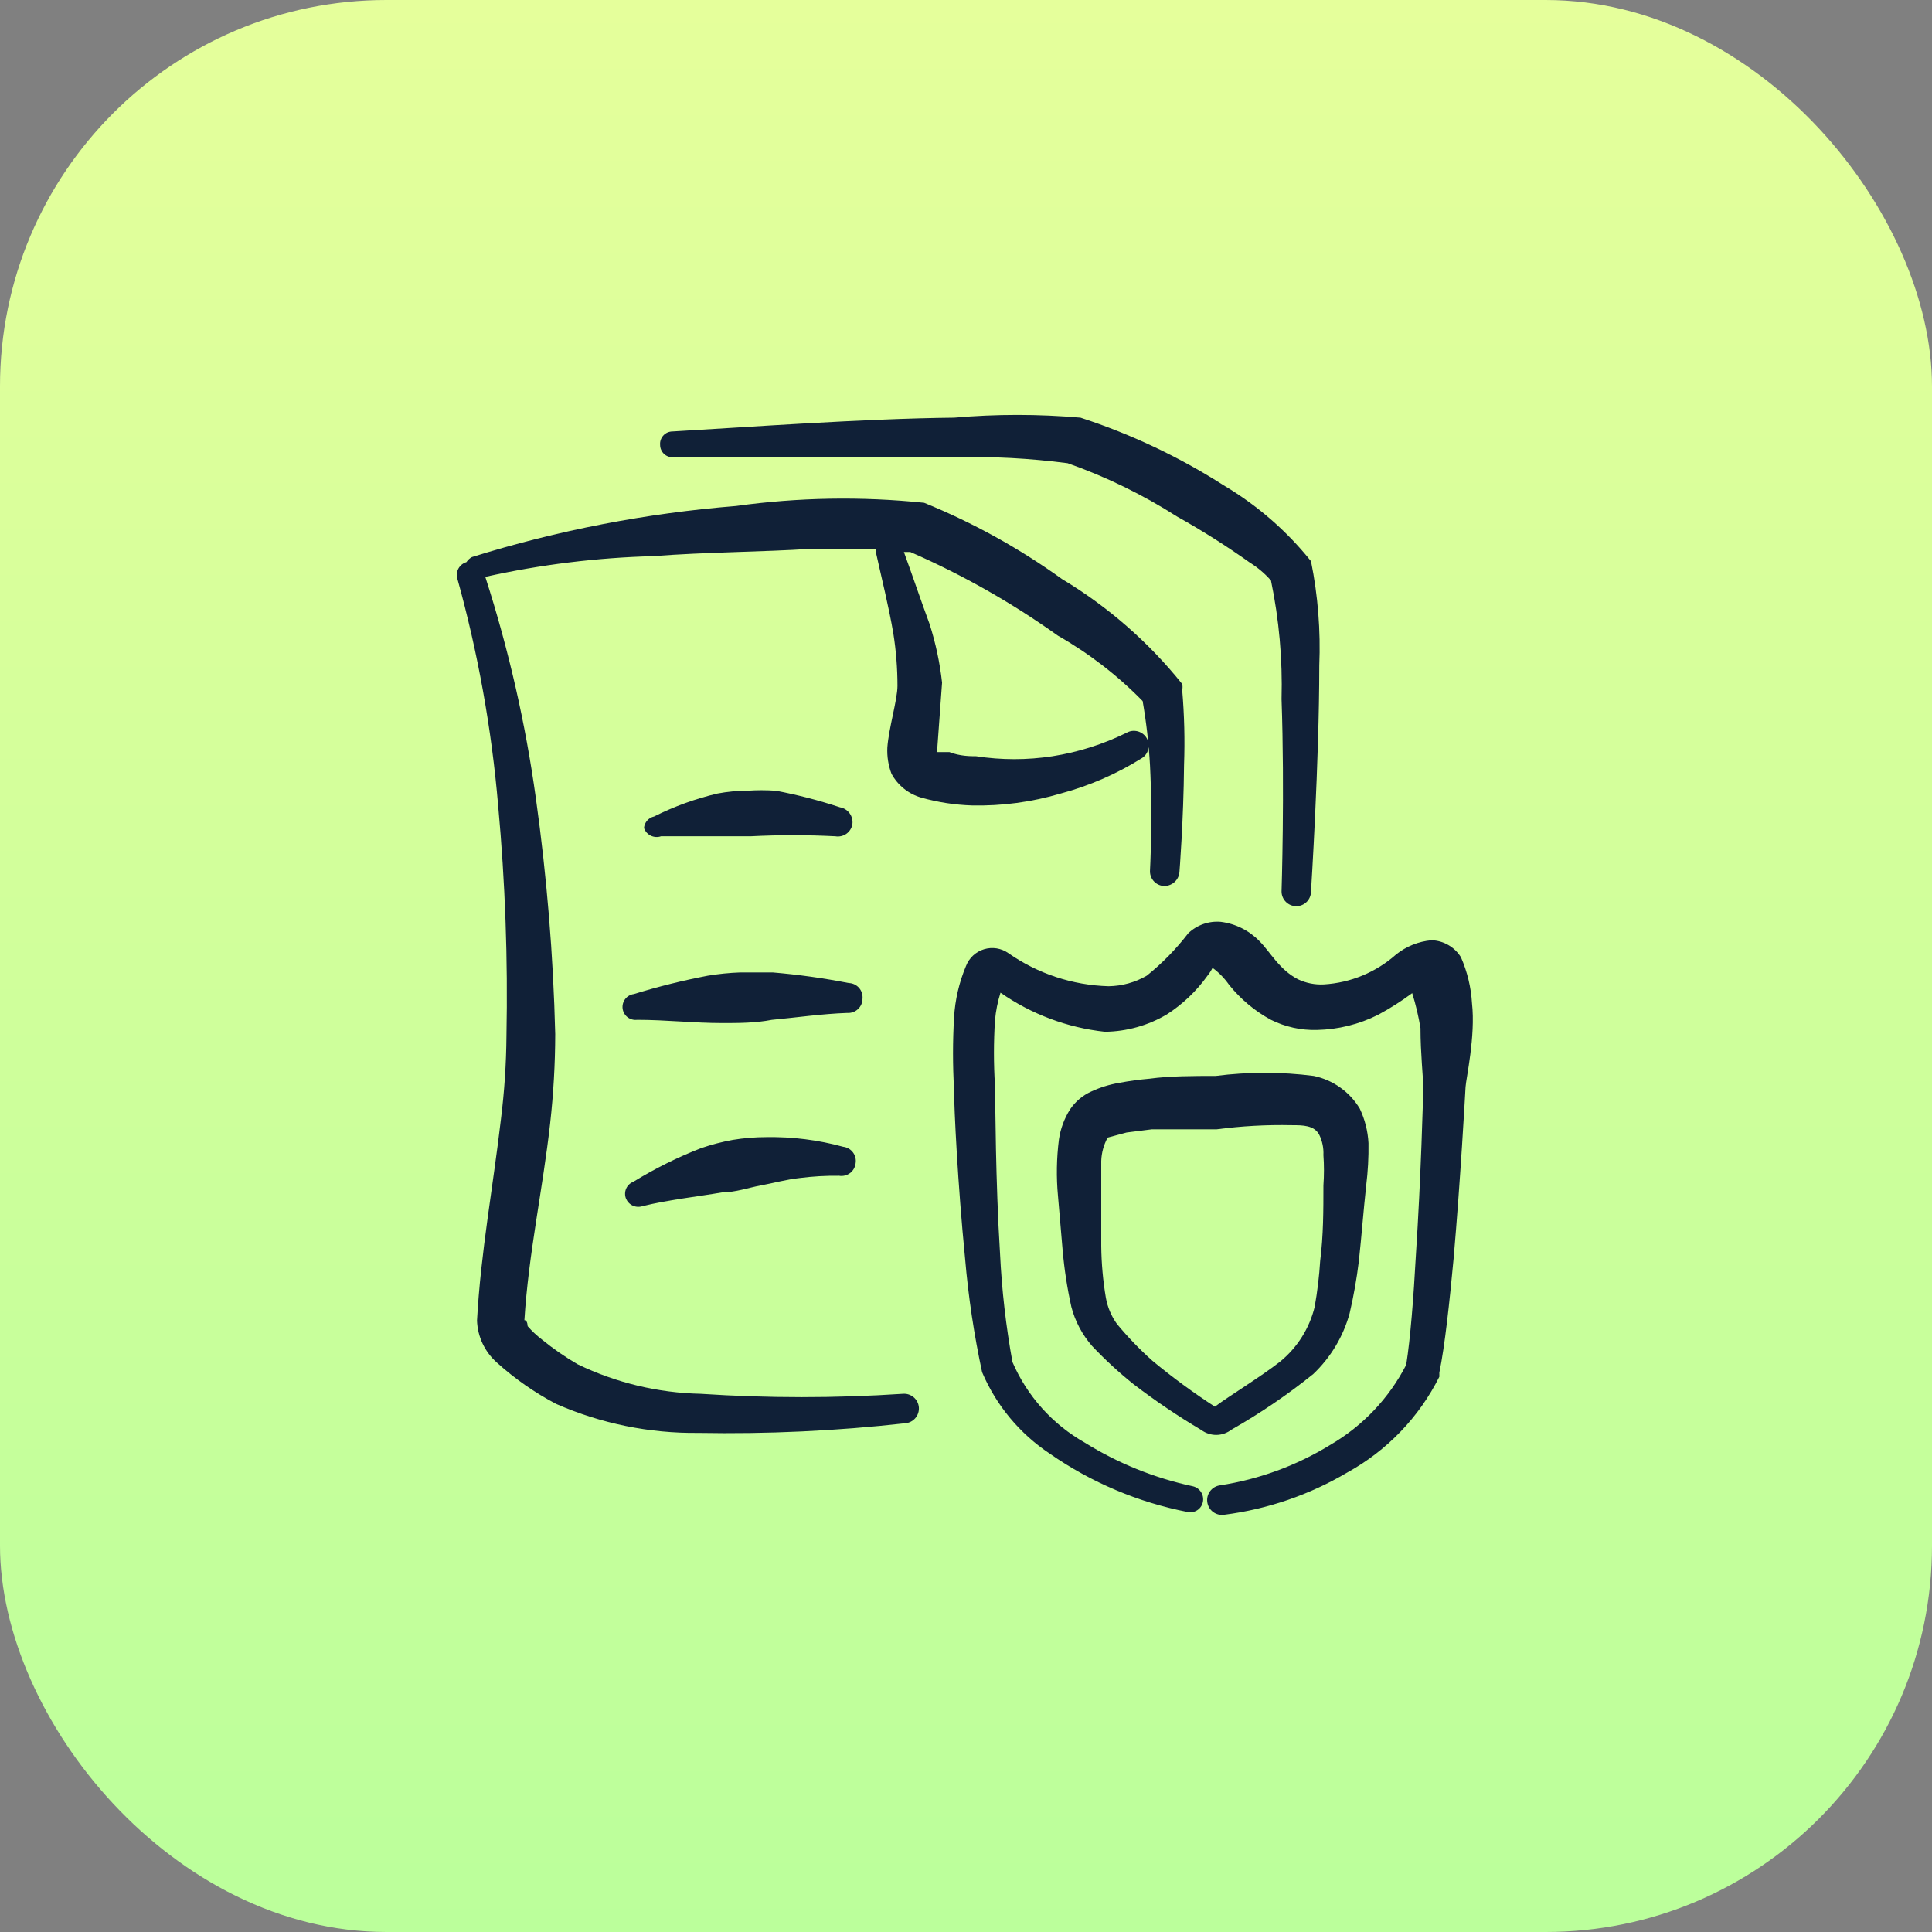
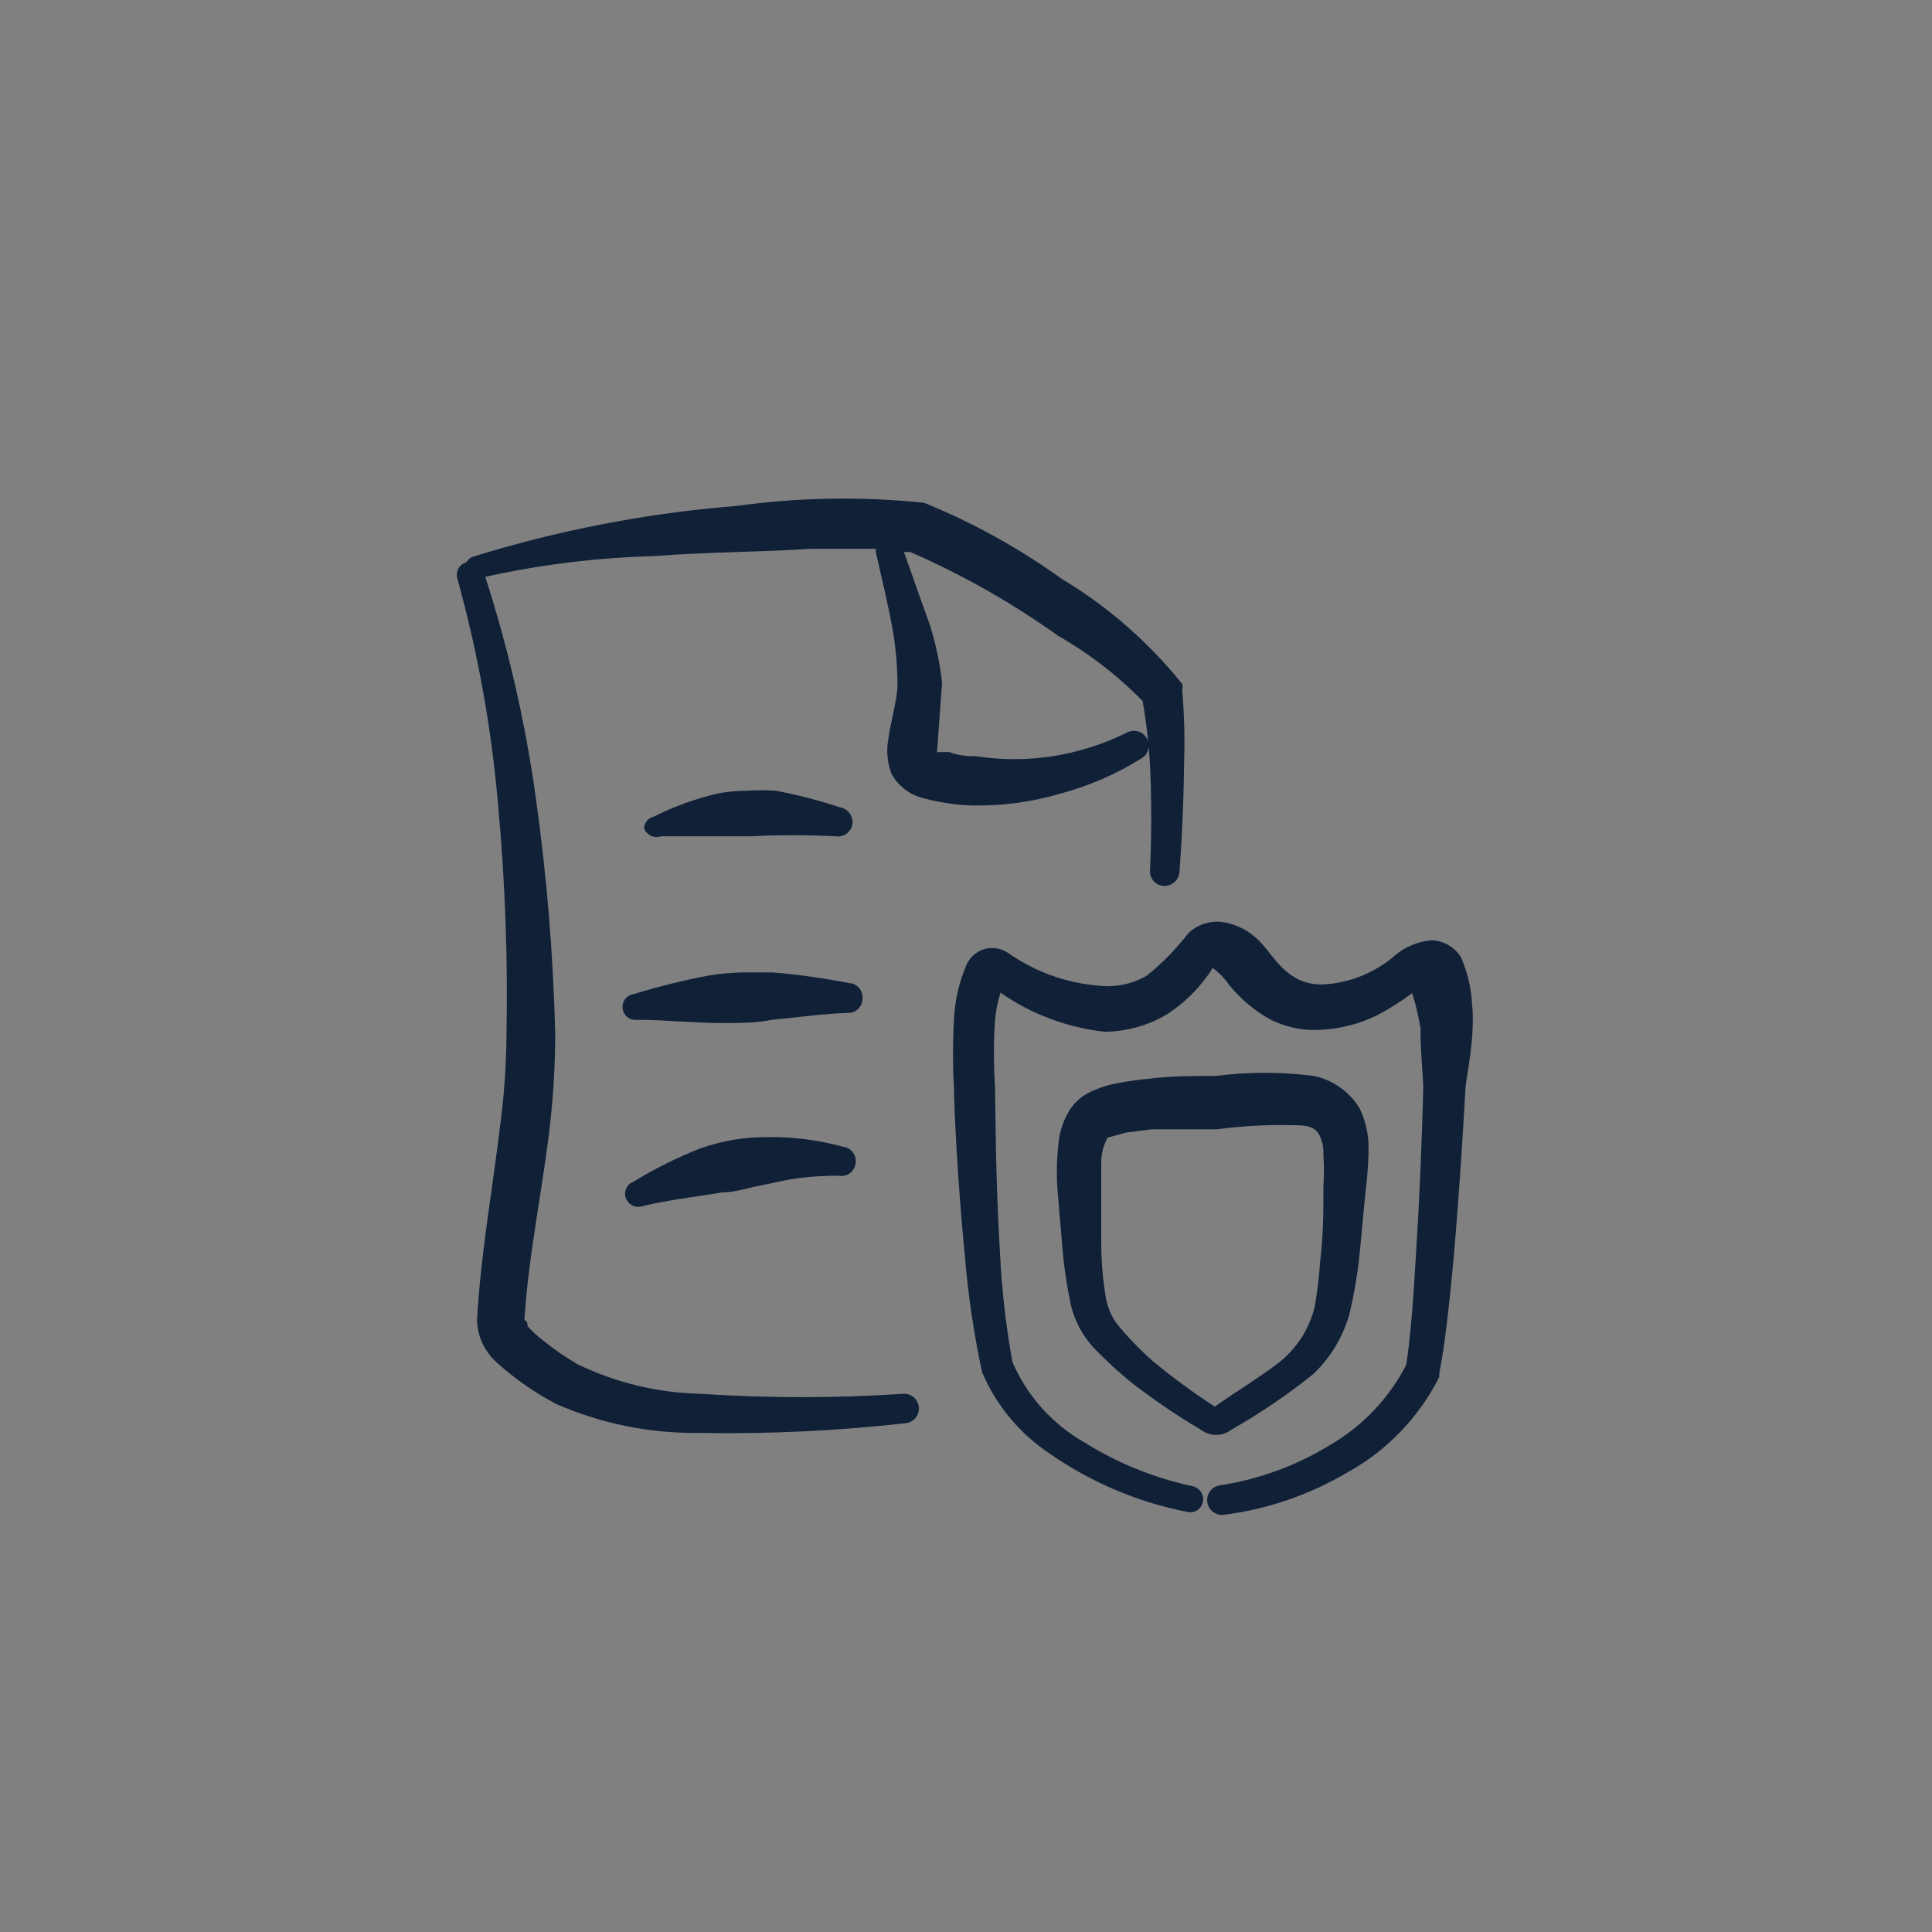
<svg xmlns="http://www.w3.org/2000/svg" width="70" height="70" viewBox="0 0 70 70" fill="none">
  <rect x="0" y="0" width="70" height="70" fill="#808080" stroke="none" />
-   <rect width="70" height="70" rx="14" fill="url(#paint0_linear_601_1552)" />
  <path d="M53.333 36.35C53.3 35.775 53.164 35.211 52.933 34.683C52.82 34.5 52.664 34.348 52.478 34.241C52.292 34.133 52.082 34.073 51.867 34.067C51.397 34.108 50.951 34.288 50.583 34.583C49.857 35.227 48.936 35.609 47.967 35.667C47.645 35.684 47.325 35.621 47.033 35.483C46.35 35.133 46.033 34.5 45.633 34.1C45.26 33.714 44.766 33.467 44.233 33.4C44.018 33.381 43.801 33.408 43.597 33.48C43.392 33.552 43.206 33.667 43.05 33.817C42.613 34.386 42.11 34.901 41.55 35.35C41.13 35.594 40.653 35.726 40.167 35.733C38.864 35.697 37.601 35.28 36.533 34.533C36.407 34.444 36.262 34.386 36.109 34.361C35.957 34.337 35.801 34.348 35.653 34.393C35.505 34.438 35.369 34.516 35.256 34.621C35.143 34.726 35.056 34.856 35 35C34.751 35.593 34.604 36.224 34.567 36.867C34.517 37.733 34.517 38.601 34.567 39.467C34.567 40.15 34.7 42.9 34.967 45.6C35.085 46.984 35.291 48.359 35.583 49.717C36.093 50.919 36.945 51.944 38.033 52.667C39.535 53.712 41.238 54.433 43.033 54.783C43.094 54.795 43.156 54.796 43.216 54.784C43.276 54.772 43.333 54.748 43.385 54.714C43.436 54.68 43.479 54.636 43.514 54.585C43.548 54.534 43.571 54.477 43.583 54.417C43.608 54.293 43.584 54.165 43.515 54.059C43.447 53.953 43.34 53.878 43.217 53.85C41.829 53.553 40.504 53.017 39.3 52.267C38.133 51.606 37.214 50.581 36.683 49.35C36.447 48.05 36.296 46.736 36.233 45.417C36.067 42.75 36.067 40.033 36.05 39.333C36 38.545 36 37.755 36.05 36.967C36.081 36.627 36.148 36.292 36.25 35.967C37.373 36.748 38.673 37.235 40.033 37.383C40.826 37.373 41.602 37.155 42.283 36.75C42.856 36.38 43.354 35.905 43.75 35.35C43.821 35.262 43.882 35.167 43.933 35.067C44.166 35.238 44.368 35.447 44.533 35.683C44.95 36.202 45.465 36.633 46.05 36.95C46.567 37.207 47.139 37.333 47.717 37.317C48.487 37.301 49.245 37.113 49.933 36.767C50.363 36.536 50.775 36.274 51.167 35.983C51.296 36.398 51.396 36.821 51.467 37.25C51.467 38.15 51.567 39.083 51.567 39.367C51.567 39.65 51.483 42.7 51.3 45.483C51.217 47.017 51.1 48.5 50.95 49.45C50.329 50.66 49.375 51.666 48.2 52.35C46.978 53.101 45.618 53.6 44.2 53.817C44.059 53.837 43.931 53.912 43.845 54.026C43.759 54.14 43.722 54.284 43.742 54.425C43.762 54.566 43.837 54.694 43.951 54.78C44.065 54.866 44.209 54.903 44.35 54.883C45.928 54.682 47.448 54.16 48.817 53.35C50.253 52.559 51.416 51.35 52.15 49.883V49.733C52.35 48.767 52.517 47.2 52.667 45.6C52.917 42.733 53.083 39.683 53.1 39.383C53.117 39.083 53.467 37.533 53.333 36.35Z" fill="#102037" />
  <path d="M44.617 51.8C45.658 51.208 46.65 50.534 47.583 49.783C48.214 49.184 48.67 48.423 48.9 47.583C49.045 46.962 49.156 46.333 49.233 45.7C49.333 44.783 49.4 43.867 49.5 42.95C49.563 42.441 49.591 41.929 49.583 41.417C49.56 40.983 49.453 40.559 49.267 40.167C49.086 39.865 48.844 39.604 48.557 39.401C48.27 39.197 47.944 39.055 47.6 38.983C46.422 38.832 45.228 38.832 44.05 38.983C43.267 38.983 42.383 38.983 41.65 39.083C41.281 39.115 40.914 39.165 40.55 39.233C40.199 39.293 39.856 39.399 39.533 39.55C39.222 39.691 38.957 39.916 38.767 40.2C38.56 40.53 38.424 40.898 38.367 41.283C38.281 41.963 38.269 42.651 38.333 43.333L38.5 45.283C38.56 45.978 38.666 46.669 38.817 47.35C38.954 47.874 39.211 48.358 39.567 48.767C40.034 49.262 40.535 49.724 41.067 50.15C41.855 50.754 42.679 51.31 43.533 51.817C43.691 51.932 43.882 51.993 44.078 51.99C44.273 51.987 44.462 51.92 44.617 51.8ZM44.017 50.967C43.229 50.456 42.472 49.9 41.75 49.3C41.289 48.889 40.86 48.443 40.467 47.967C40.264 47.684 40.127 47.359 40.067 47.017C39.963 46.4 39.907 45.776 39.9 45.15V43.333C39.9 42.983 39.9 42.517 39.9 42.067C39.91 41.769 39.989 41.477 40.133 41.217L40.817 41.033L41.733 40.917C42.5 40.917 43.317 40.917 44.083 40.917C44.984 40.798 45.892 40.748 46.8 40.767C47.2 40.767 47.617 40.767 47.8 41.117C47.911 41.345 47.962 41.597 47.95 41.85C47.976 42.216 47.976 42.584 47.95 42.95C47.95 43.85 47.95 44.767 47.833 45.683C47.798 46.242 47.731 46.799 47.633 47.35C47.443 48.129 47.004 48.825 46.383 49.333C45.683 49.883 44.55 50.567 44.017 50.967Z" fill="#102037" />
-   <path d="M24.4 16.567C27 16.567 31.283 16.567 34.567 16.567C35.943 16.532 37.319 16.605 38.683 16.783C40.075 17.274 41.406 17.923 42.65 18.717C43.557 19.224 44.436 19.781 45.283 20.383C45.569 20.562 45.828 20.78 46.05 21.033C46.344 22.447 46.472 23.89 46.433 25.333C46.55 28.667 46.433 32.3 46.433 32.3C46.433 32.441 46.49 32.577 46.59 32.677C46.69 32.777 46.825 32.833 46.967 32.833C47.108 32.833 47.244 32.777 47.344 32.677C47.444 32.577 47.5 32.441 47.5 32.3C47.5 32.3 47.8 27.6 47.8 24.117C47.852 22.848 47.752 21.578 47.5 20.333C46.619 19.233 45.546 18.301 44.333 17.583C42.716 16.55 40.975 15.727 39.15 15.133C37.625 15 36.092 15 34.567 15.133C31.267 15.167 26.983 15.483 24.367 15.633C24.305 15.633 24.243 15.646 24.186 15.67C24.13 15.695 24.078 15.731 24.036 15.777C23.994 15.822 23.962 15.876 23.941 15.934C23.92 15.993 23.912 16.055 23.917 16.117C23.917 16.179 23.929 16.24 23.954 16.297C23.979 16.354 24.015 16.405 24.06 16.447C24.105 16.489 24.159 16.522 24.218 16.542C24.276 16.563 24.338 16.571 24.4 16.567Z" fill="#102037" />
  <path d="M32.3 28.033C32.413 28.243 32.568 28.427 32.754 28.576C32.94 28.725 33.154 28.835 33.383 28.9C33.981 29.068 34.596 29.163 35.217 29.183C36.305 29.206 37.39 29.06 38.433 28.75C39.463 28.474 40.446 28.047 41.35 27.483C41.411 27.448 41.465 27.402 41.508 27.346C41.551 27.29 41.583 27.226 41.602 27.158C41.62 27.09 41.626 27.019 41.617 26.949C41.608 26.879 41.585 26.811 41.55 26.75C41.515 26.689 41.468 26.635 41.413 26.592C41.357 26.549 41.293 26.517 41.225 26.498C41.157 26.48 41.086 26.475 41.016 26.483C40.946 26.492 40.878 26.515 40.817 26.55C39.97 26.967 39.066 27.253 38.133 27.4C37.217 27.541 36.284 27.541 35.367 27.4C35.167 27.4 34.783 27.4 34.4 27.25H33.95L34.133 24.733C34.053 24.015 33.902 23.306 33.683 22.617C33.333 21.667 33.067 20.867 32.75 20H32.983C34.867 20.822 36.66 21.839 38.333 23.033C39.46 23.676 40.492 24.473 41.4 25.4C41.534 26.172 41.623 26.951 41.667 27.733C41.767 29.7 41.667 31.533 41.667 31.533C41.657 31.672 41.703 31.809 41.793 31.915C41.883 32.021 42.011 32.087 42.15 32.1C42.293 32.109 42.434 32.062 42.544 31.969C42.653 31.875 42.721 31.743 42.733 31.6C42.733 31.6 42.883 29.717 42.9 27.717C42.933 26.811 42.91 25.903 42.833 25C42.85 24.929 42.85 24.855 42.833 24.783C41.62 23.269 40.147 21.982 38.483 20.983C36.932 19.867 35.254 18.938 33.483 18.217C31.215 17.981 28.926 18.02 26.667 18.333C23.419 18.593 20.21 19.213 17.1 20.183C17.019 20.226 16.95 20.289 16.9 20.367C16.78 20.402 16.678 20.482 16.615 20.591C16.553 20.7 16.536 20.828 16.567 20.95C17.317 23.648 17.813 26.41 18.05 29.2C18.305 31.97 18.405 34.752 18.35 37.533C18.342 38.542 18.275 39.549 18.15 40.55C17.867 42.983 17.417 45.383 17.283 47.85C17.294 48.138 17.363 48.421 17.486 48.682C17.61 48.942 17.784 49.175 18 49.367C18.651 49.955 19.373 50.459 20.15 50.867C21.773 51.579 23.528 51.937 25.3 51.917C27.805 51.963 30.31 51.846 32.8 51.567C32.941 51.556 33.073 51.489 33.165 51.381C33.257 51.273 33.303 51.133 33.292 50.992C33.281 50.85 33.214 50.719 33.106 50.627C32.998 50.535 32.858 50.489 32.717 50.5C30.275 50.662 27.825 50.662 25.383 50.5C23.841 50.467 22.323 50.103 20.933 49.433C20.477 49.168 20.042 48.867 19.633 48.533C19.446 48.39 19.273 48.228 19.117 48.05C19.117 48.05 19.117 47.833 19 47.833C19.15 45.417 19.667 43.083 19.933 40.7C20.053 39.626 20.115 38.547 20.117 37.467C20.047 34.611 19.813 31.762 19.417 28.933C19.041 26.207 18.427 23.519 17.583 20.9C19.582 20.456 21.62 20.205 23.667 20.15C25.6 20 27.65 20 29.4 19.883C30.3 19.883 31.067 19.883 31.733 19.883V20C31.95 20.983 32.2 21.967 32.367 22.95C32.467 23.578 32.517 24.214 32.517 24.85C32.517 25.35 32.2 26.383 32.15 27.083C32.134 27.407 32.185 27.73 32.3 28.033Z" fill="#102037" />
  <path d="M23.95 30.3C24.4 30.3 24.817 30.3 25.233 30.3H26.233H27.2C28.221 30.248 29.245 30.248 30.267 30.3C30.406 30.324 30.549 30.292 30.665 30.211C30.78 30.13 30.859 30.006 30.883 29.867C30.903 29.726 30.867 29.582 30.783 29.468C30.699 29.352 30.573 29.274 30.433 29.25C29.675 29 28.901 28.799 28.117 28.65C27.767 28.625 27.416 28.625 27.067 28.65C26.709 28.65 26.352 28.684 26 28.75C25.203 28.937 24.431 29.216 23.7 29.583C23.602 29.604 23.514 29.656 23.448 29.731C23.382 29.806 23.342 29.9 23.333 30C23.354 30.06 23.386 30.116 23.428 30.164C23.471 30.211 23.522 30.25 23.579 30.278C23.637 30.306 23.699 30.322 23.762 30.326C23.826 30.33 23.89 30.321 23.95 30.3Z" fill="#102037" />
  <path d="M31.25 36.183C31.257 36.113 31.249 36.041 31.227 35.974C31.206 35.907 31.17 35.844 31.123 35.791C31.076 35.738 31.019 35.695 30.955 35.665C30.89 35.635 30.821 35.619 30.75 35.617C29.841 35.439 28.923 35.311 28 35.233C27.617 35.233 27.217 35.233 26.817 35.233C26.426 35.247 26.036 35.286 25.65 35.35C24.744 35.523 23.848 35.745 22.967 36.017C22.843 36.032 22.73 36.096 22.654 36.194C22.577 36.293 22.543 36.418 22.558 36.542C22.574 36.665 22.638 36.778 22.736 36.855C22.835 36.931 22.96 36.965 23.083 36.95C24.133 36.95 25.133 37.067 26.167 37.067C26.767 37.067 27.367 37.067 27.967 36.95C28.867 36.867 29.767 36.733 30.7 36.7C30.771 36.705 30.841 36.694 30.908 36.671C30.974 36.647 31.035 36.609 31.087 36.561C31.139 36.513 31.18 36.454 31.208 36.389C31.236 36.324 31.25 36.254 31.25 36.183Z" fill="#102037" />
  <path d="M27.767 41.2C27.359 41.2 26.952 41.234 26.55 41.3C26.16 41.371 25.775 41.471 25.4 41.6C24.549 41.931 23.729 42.339 22.95 42.817C22.891 42.839 22.838 42.872 22.792 42.916C22.747 42.959 22.711 43.011 22.686 43.068C22.661 43.126 22.648 43.188 22.648 43.251C22.647 43.313 22.659 43.375 22.683 43.433C22.732 43.545 22.82 43.635 22.931 43.684C23.043 43.734 23.168 43.739 23.284 43.7C24.233 43.467 25.2 43.367 26.183 43.2C26.65 43.2 27.117 43.033 27.567 42.95C28.017 42.867 28.5 42.733 28.967 42.683C29.442 42.622 29.921 42.594 30.4 42.6C30.469 42.612 30.54 42.609 30.608 42.593C30.677 42.576 30.741 42.546 30.797 42.504C30.853 42.462 30.9 42.409 30.935 42.348C30.97 42.287 30.992 42.22 31 42.15C31.012 42.081 31.009 42.01 30.993 41.942C30.977 41.873 30.946 41.809 30.904 41.753C30.862 41.697 30.809 41.65 30.748 41.615C30.687 41.58 30.62 41.558 30.55 41.55C29.644 41.302 28.706 41.184 27.767 41.2Z" fill="#102037" />
  <defs>
    <linearGradient id="paint0_linear_601_1552" x1="35" y1="0" x2="35" y2="70" gradientUnits="userSpaceOnUse">
      <stop stop-color="#E5FF9B" />
      <stop offset="1" stop-color="#BBFF9B" />
    </linearGradient>
  </defs>
</svg>